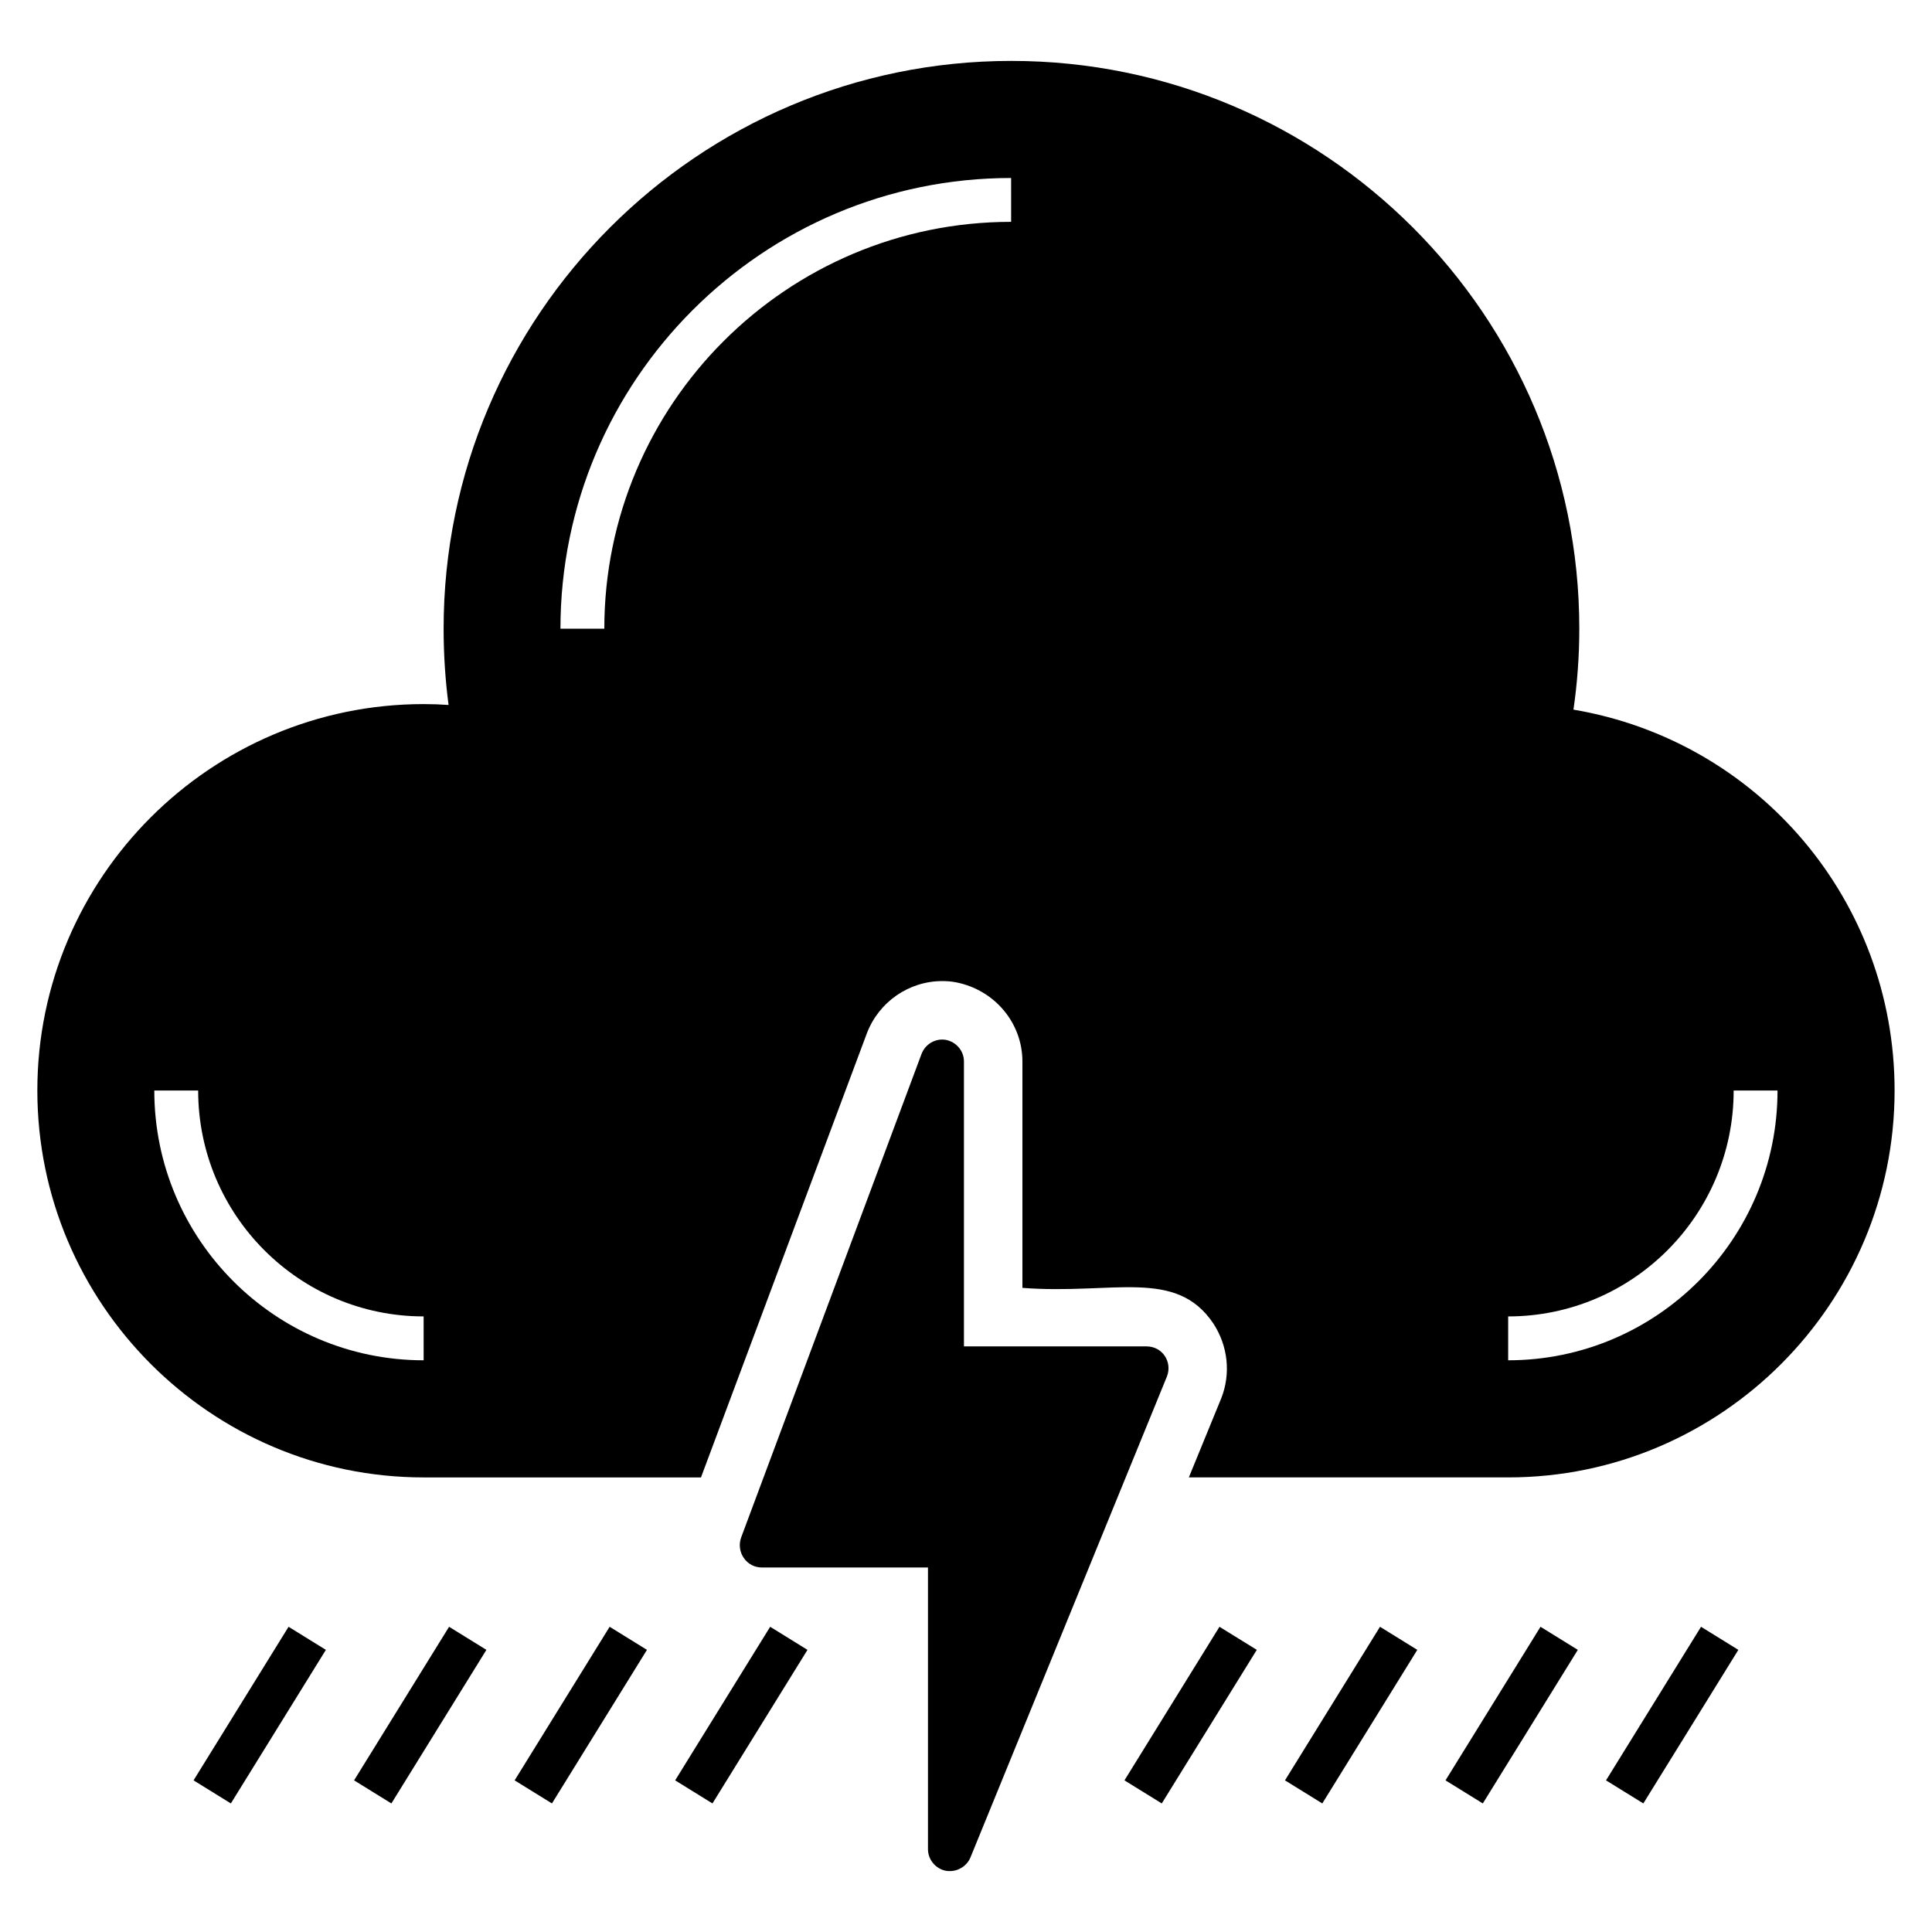
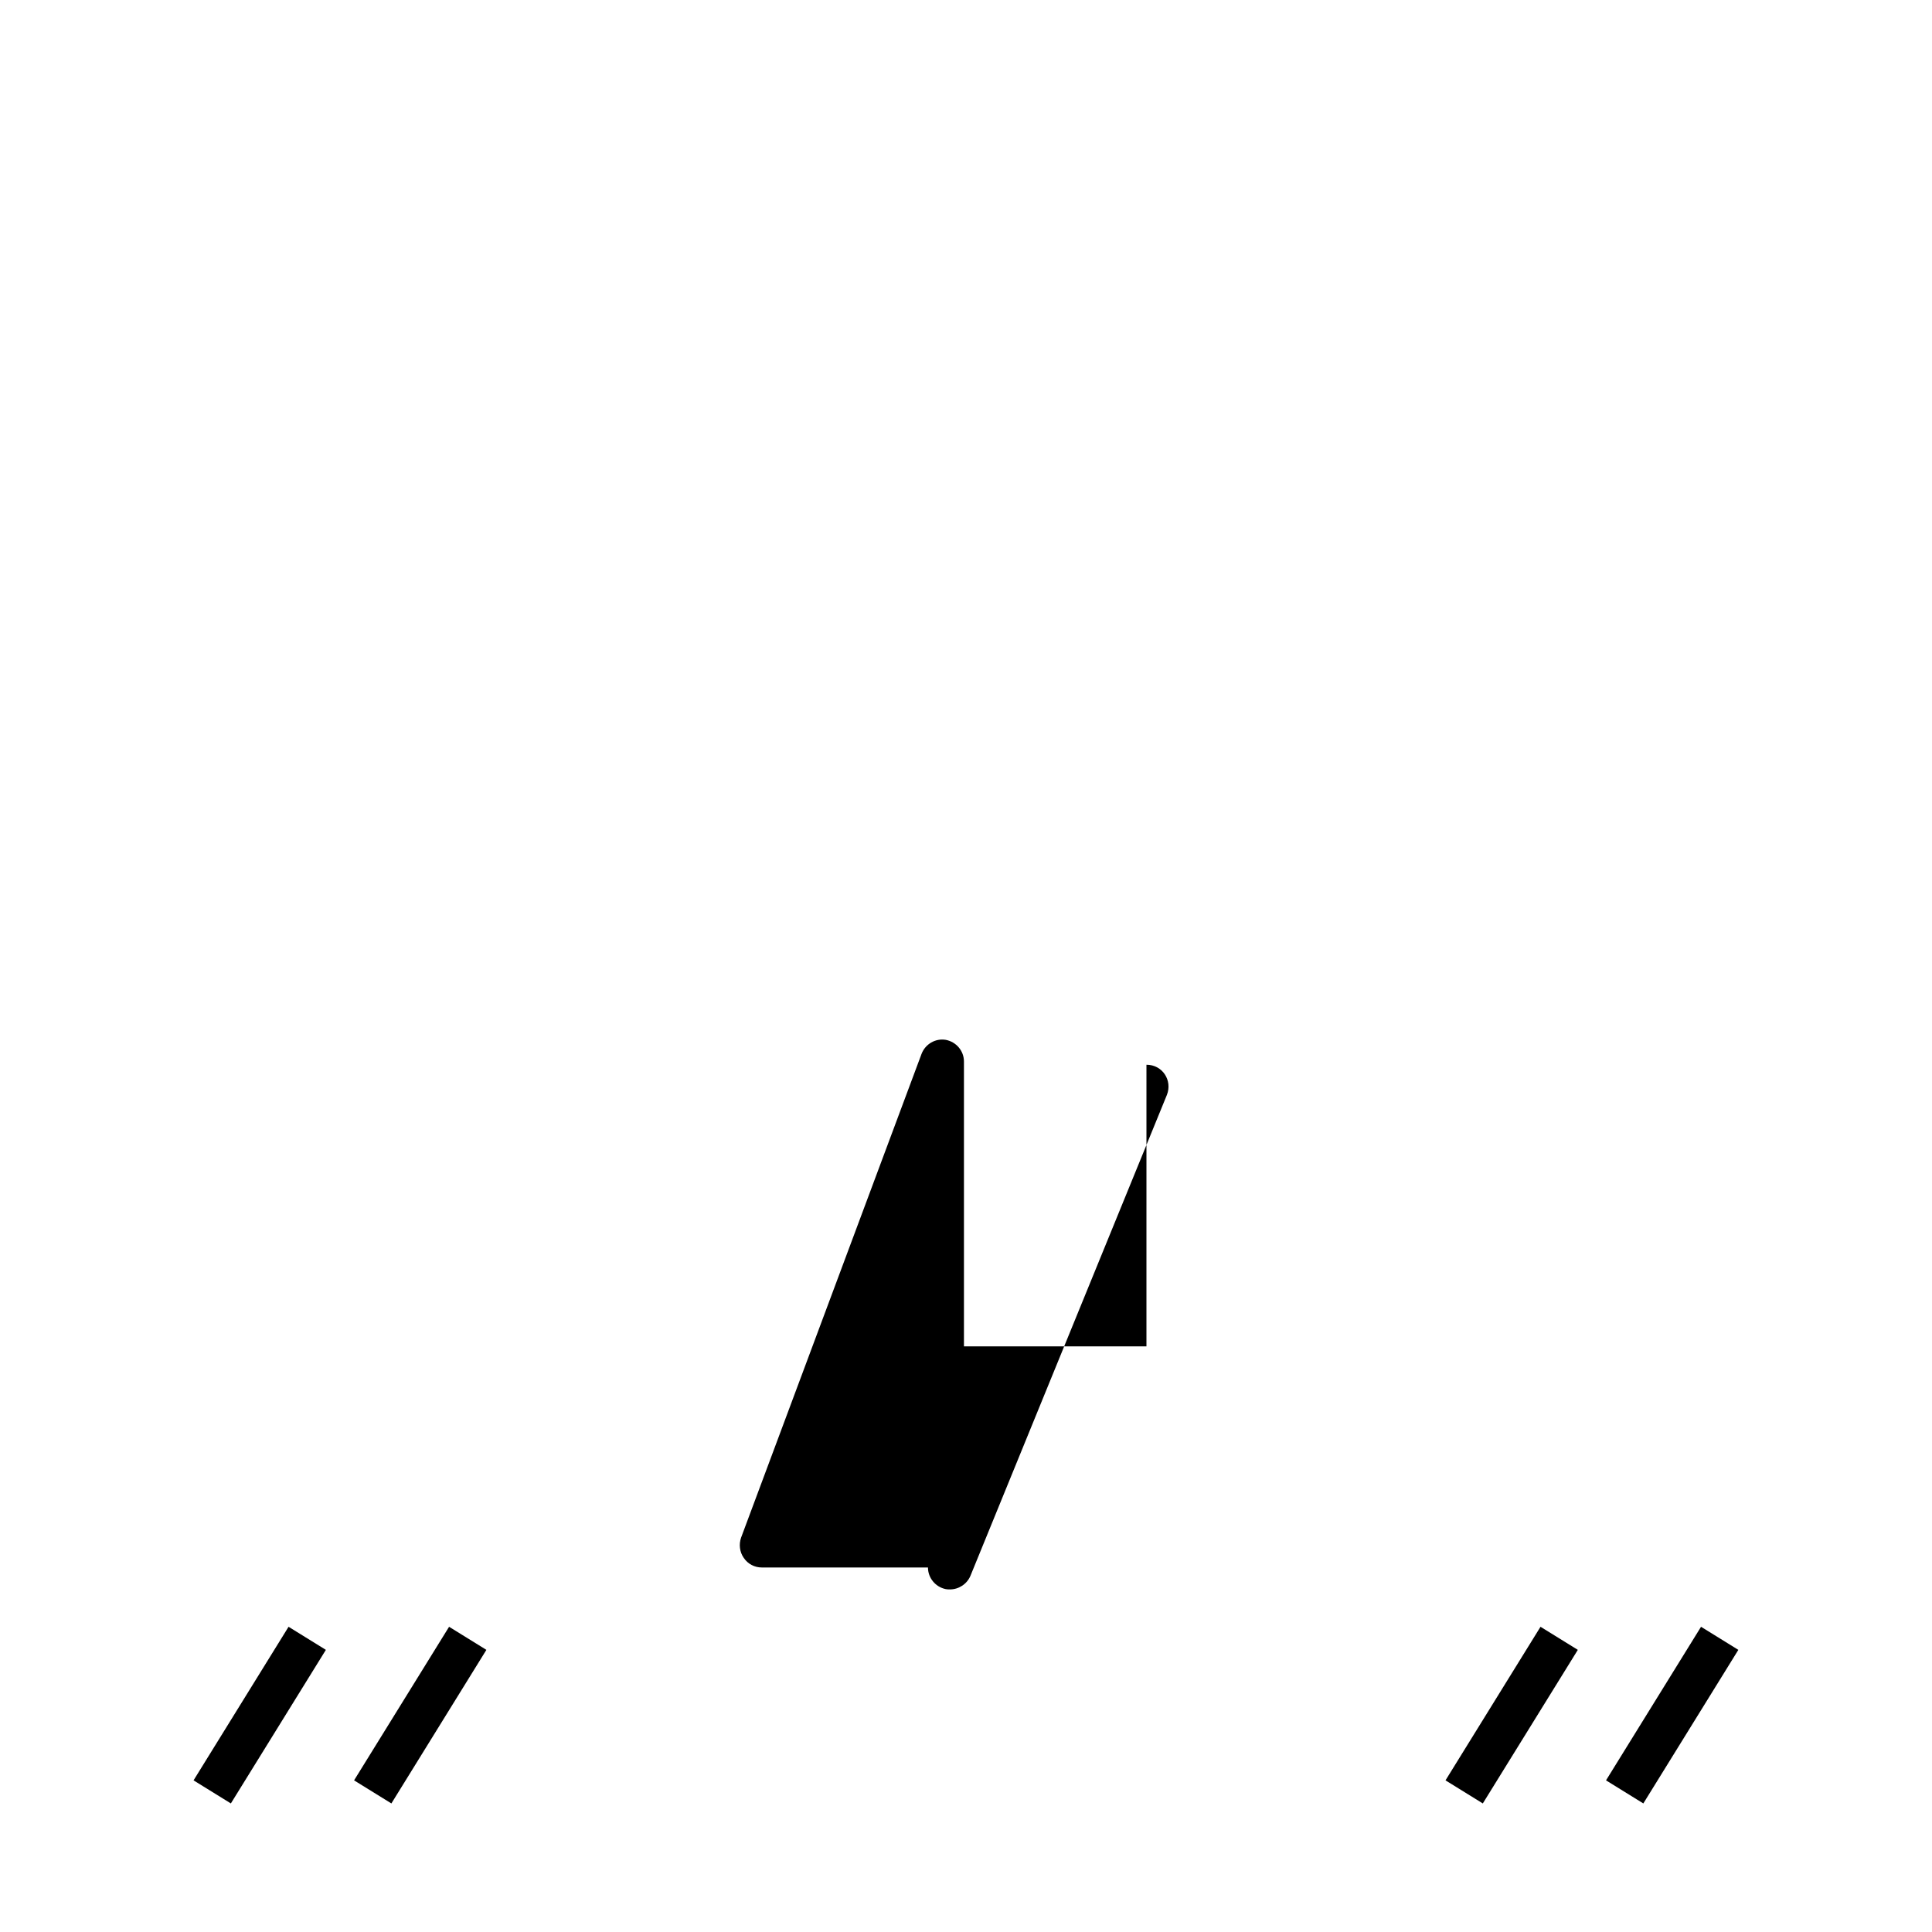
<svg xmlns="http://www.w3.org/2000/svg" fill="#000000" width="800px" height="800px" version="1.1" viewBox="144 144 512 512">
  <g>
-     <path d="m560.98 332.06c1.008-6.898 1.551-14.105 1.551-21.469 0-82.934-67.512-150.45-150.52-150.45-82.934 0-150.45 67.512-150.45 150.45 0 6.977 0.465 13.797 1.316 20.23-2.246-0.156-4.418-0.23-6.59-0.23-56.426 0-102.39 45.961-102.39 102.39 0 56.504 45.961 102.55 102.39 102.55h73.48l43.949-117.66c3.18-8.371 11.16-13.875 19.996-13.875 1.164 0 2.324 0.078 3.566 0.309 10.387 2.016 17.672 10.852 17.672 21.004v59.992c24.094 1.84 40.676-5.356 50.613 9.457 3.875 5.969 4.648 13.254 2.094 19.766l-8.602 21.004h84.641c56.426 0 102.39-46.039 102.39-102.55-0.004-50.305-36.121-92.625-85.109-100.92zm-304.71 172.43c-39.359 0-71.379-32.07-71.379-71.492h11.625c0 33.008 26.801 59.863 59.75 59.863zm155.69-301.7c-59.449 0-107.81 48.367-107.81 107.82h-11.625c0-65.859 53.574-119.44 119.43-119.44zm131.72 301.7v-11.625c32.949 0 59.758-26.855 59.758-59.863h11.625c0.004 39.418-32.02 71.488-71.383 71.488z" />
-     <path d="m447.82 500.8h-48.363v-75.492c0-2.789-2.016-5.191-4.805-5.734-2.711-0.465-5.426 1.086-6.434 3.719l-47.824 128.2c-0.621 1.781-0.387 3.797 0.699 5.348 1.086 1.629 2.867 2.559 4.805 2.559h44.023v74.641c0 2.789 2.016 5.195 4.727 5.734 0.387 0.078 0.773 0.078 1.086 0.078 2.324 0 4.496-1.395 5.426-3.566l52.086-127.5c1.488-3.797-1.137-7.981-5.426-7.981z" />
+     <path d="m447.82 500.8h-48.363v-75.492c0-2.789-2.016-5.191-4.805-5.734-2.711-0.465-5.426 1.086-6.434 3.719l-47.824 128.2c-0.621 1.781-0.387 3.797 0.699 5.348 1.086 1.629 2.867 2.559 4.805 2.559h44.023c0 2.789 2.016 5.195 4.727 5.734 0.387 0.078 0.773 0.078 1.086 0.078 2.324 0 4.496-1.395 5.426-3.566l52.086-127.5c1.488-3.797-1.137-7.981-5.426-7.981z" />
    <path d="m205.18 621.93-9.887-6.117 25.18-40.699 9.887 6.117z" />
    <path d="m247.72 621.93-9.887-6.117 25.18-40.699 9.887 6.117z" />
-     <path d="m290.27 621.93-9.887-6.117 25.18-40.699 9.887 6.117z" />
-     <path d="m332.81 621.93-9.887-6.117 25.18-40.699 9.887 6.117z" />
-     <path d="m451.88 621.93-9.887-6.117 25.18-40.699 9.887 6.117z" />
-     <path d="m494.42 621.93-9.887-6.117 25.18-40.699 9.887 6.117z" />
    <path d="m536.96 621.93-9.887-6.117 25.18-40.699 9.887 6.117z" />
    <path d="m579.5 621.93-9.887-6.117 25.18-40.699 9.887 6.117z" />
  </g>
</svg>